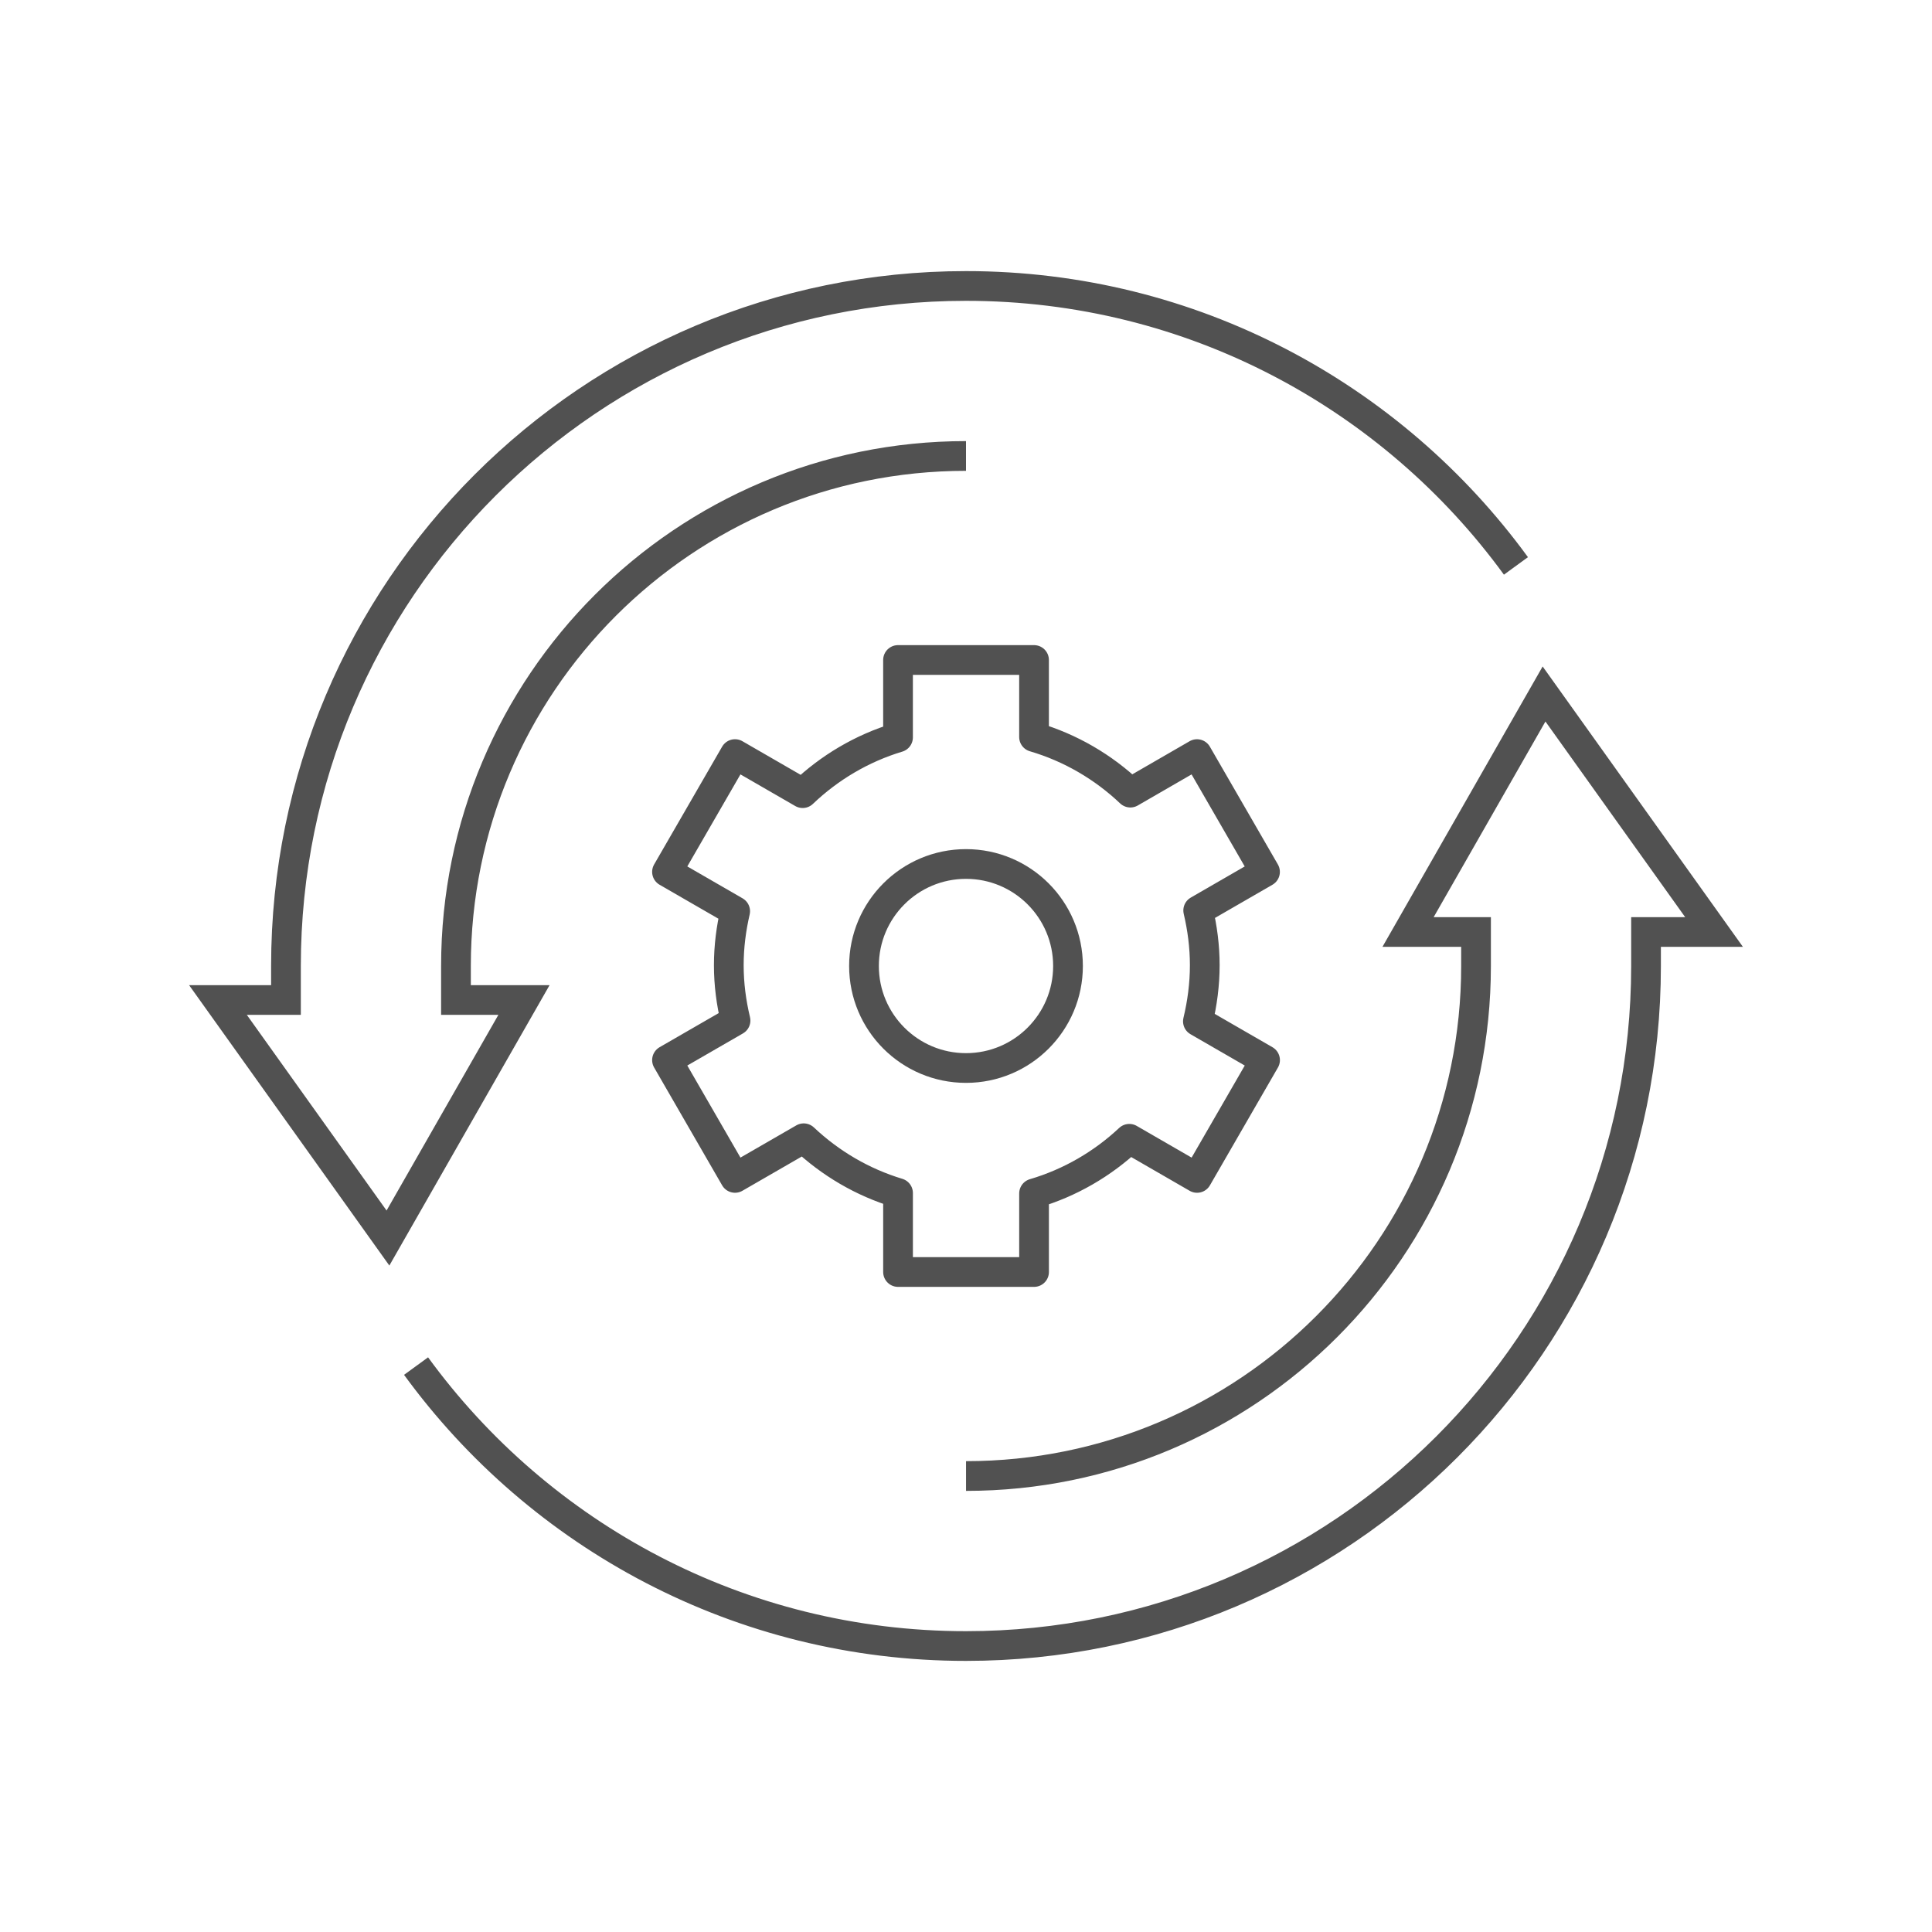
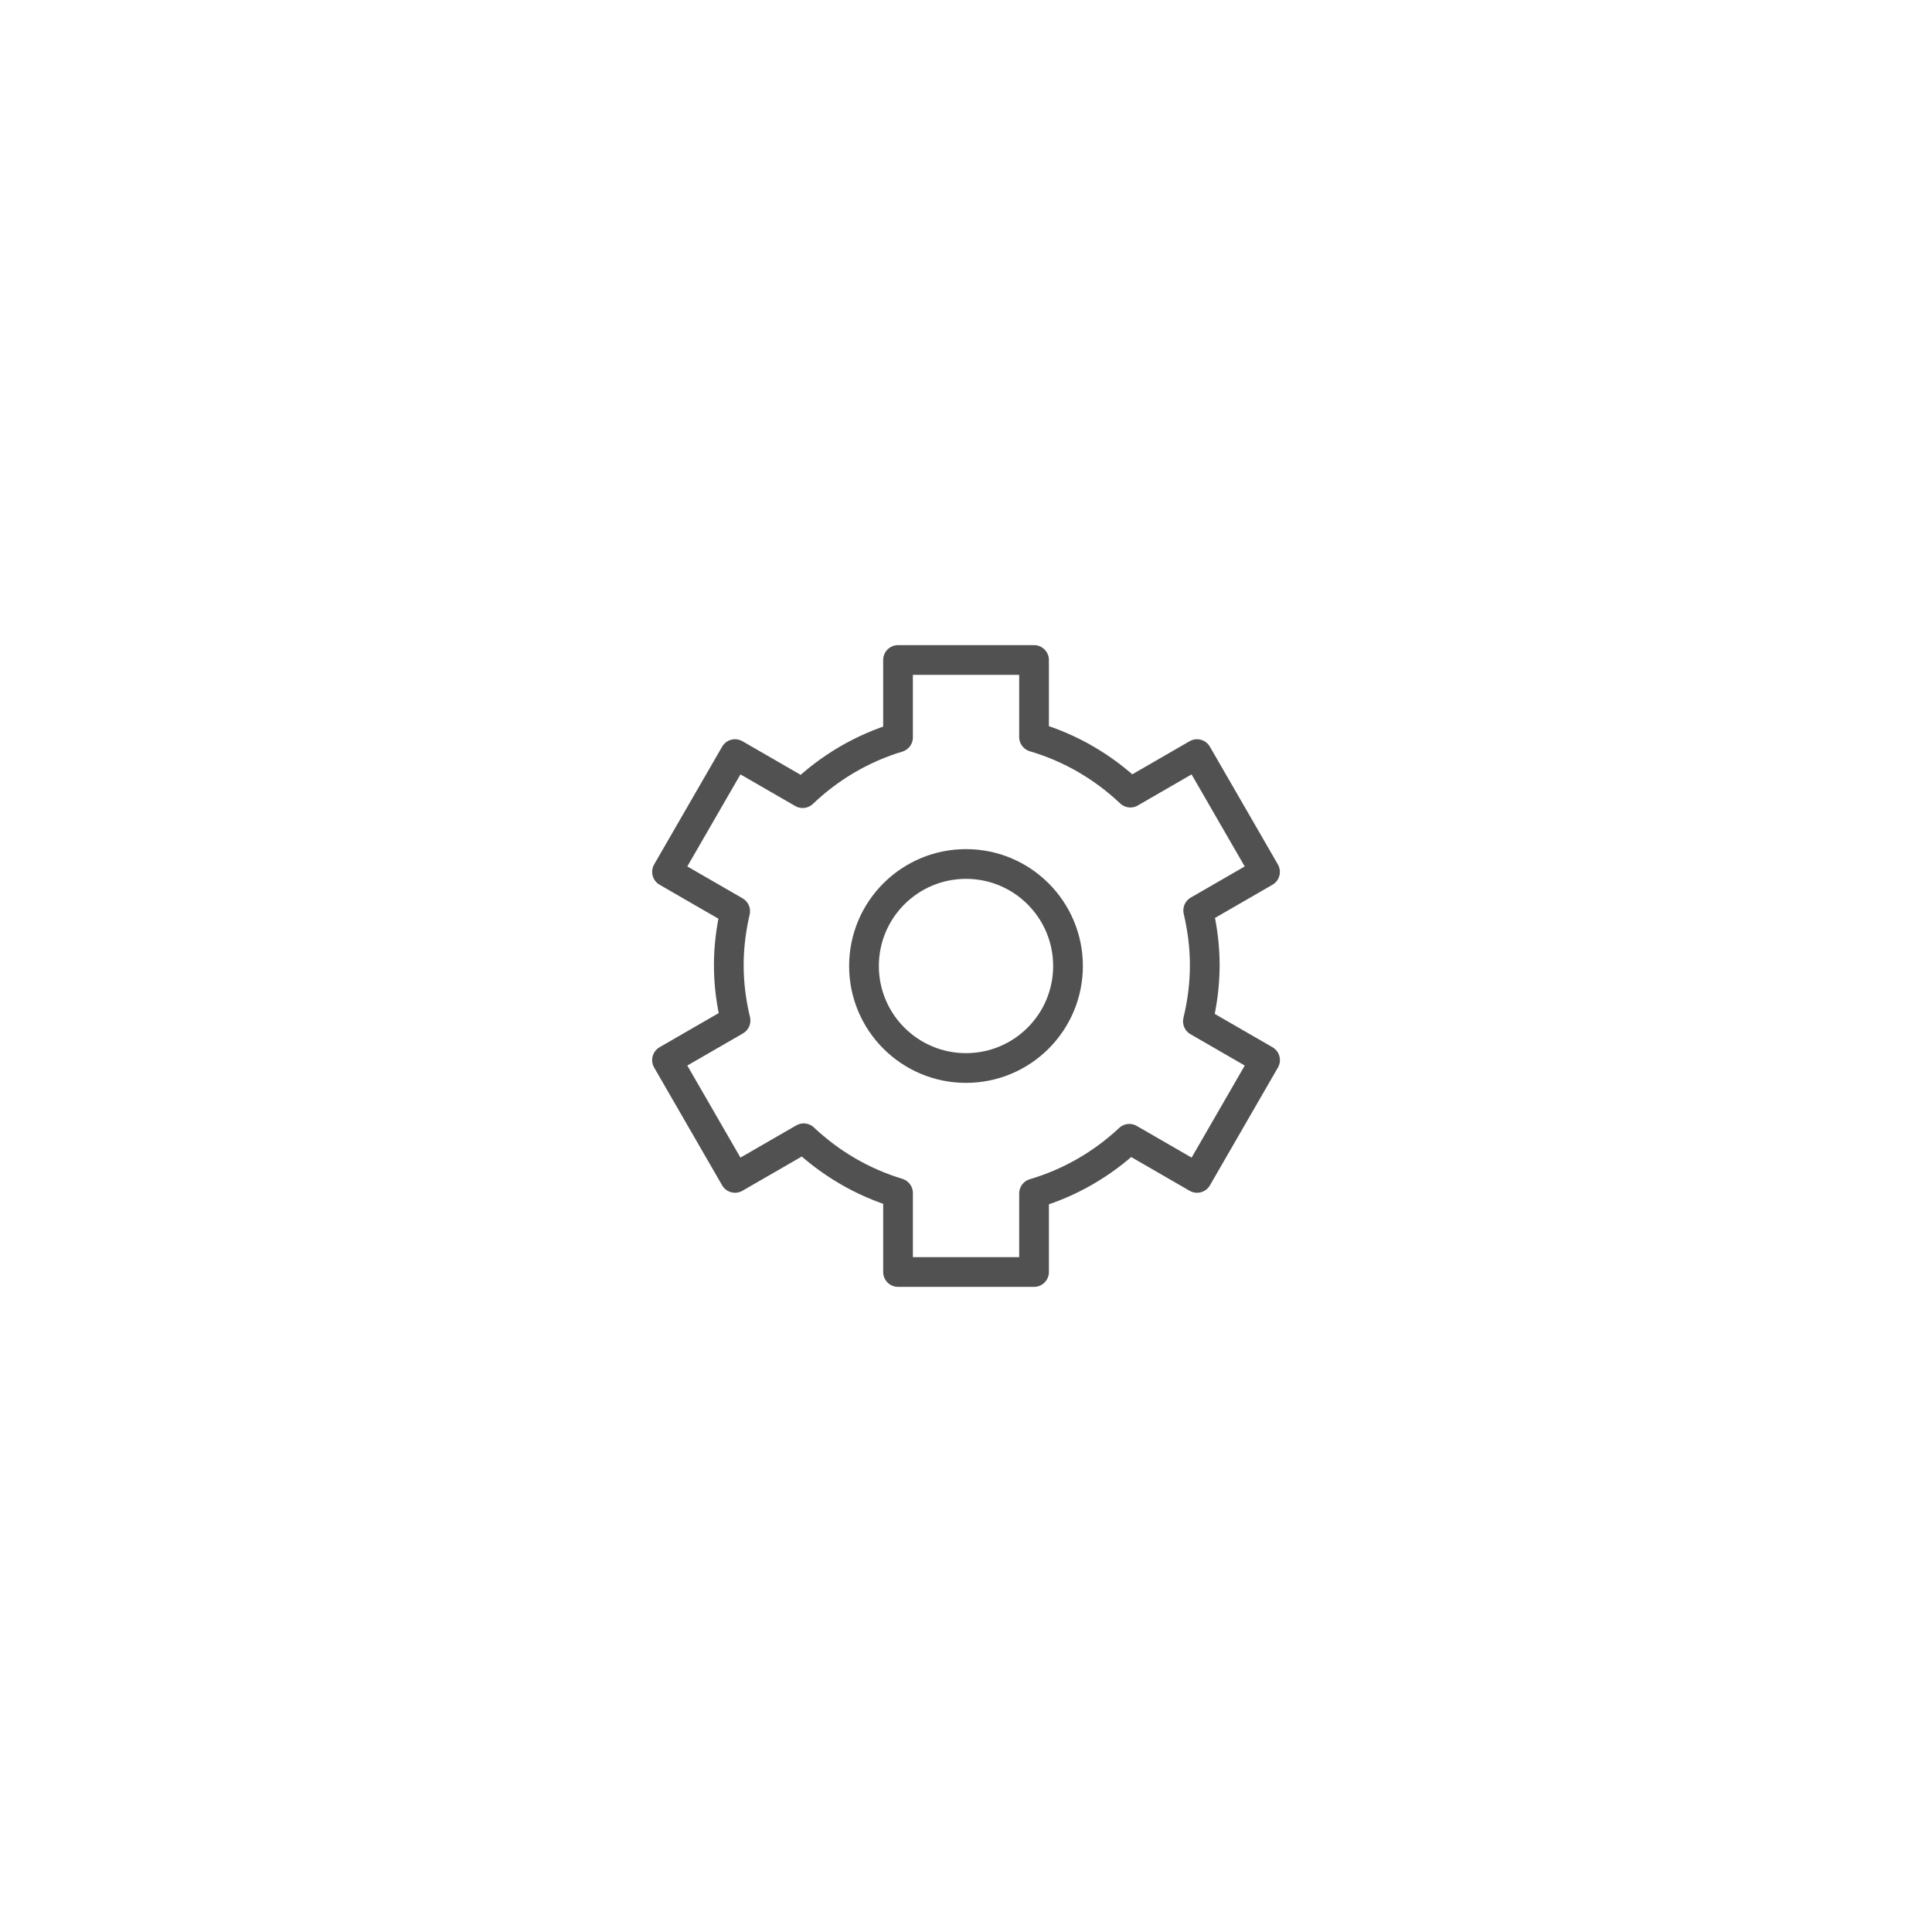
<svg xmlns="http://www.w3.org/2000/svg" version="1.1" id="Warstwa_1" x="0px" y="0px" width="130px" height="130px" viewBox="0 0 130 130" xml:space="preserve">
  <g>
-     <path fill="none" stroke="#515151" stroke-width="2" stroke-miterlimit="10" d="M102.004,38.079 C93.684,26.662,80.209,19.242,65,19.242c-25.272,0-45.758,20.486-45.758,45.758v2.288h-4.576l11.439,16.017l9.152-16.017h-4.576V65 c0-18.954,15.365-34.319,34.319-34.319" />
-     <path fill="none" stroke="#515151" stroke-width="2" stroke-miterlimit="10" d="M27.996,91.921 c8.321,11.417,21.795,18.837,37.004,18.837c25.271,0,45.758-20.484,45.758-45.758v-2.288h4.576l-11.439-16.015l-9.15,16.015h4.574 V65c0,18.953-15.364,34.318-34.317,34.318" />
    <path fill="none" stroke="#515151" stroke-width="2" stroke-linejoin="round" stroke-miterlimit="10" d="M81.066,64.947 c0-1.27-0.164-2.5-0.442-3.684l4.496-2.596l-4.576-7.925l-4.485,2.591c-1.813-1.718-4.021-3.019-6.481-3.742v-5.182h-9.152v5.208 c-2.438,0.735-4.623,2.039-6.417,3.752l-4.552-2.628l-4.576,7.925l4.587,2.648c-0.271,1.169-0.429,2.381-0.429,3.632 c0,1.285,0.167,2.529,0.453,3.724l-4.611,2.661l4.576,7.927l4.623-2.667c1.782,1.679,3.94,2.96,6.347,3.687v5.313h9.152v-5.286 c2.429-0.715,4.611-1.992,6.41-3.678l4.558,2.632l4.576-7.927l-4.519-2.609C80.895,67.512,81.066,66.25,81.066,64.947z" />
    <circle fill="none" stroke="#515151" stroke-width="2" stroke-miterlimit="10" cx="65" cy="65" r="6.864" />
  </g>
</svg>